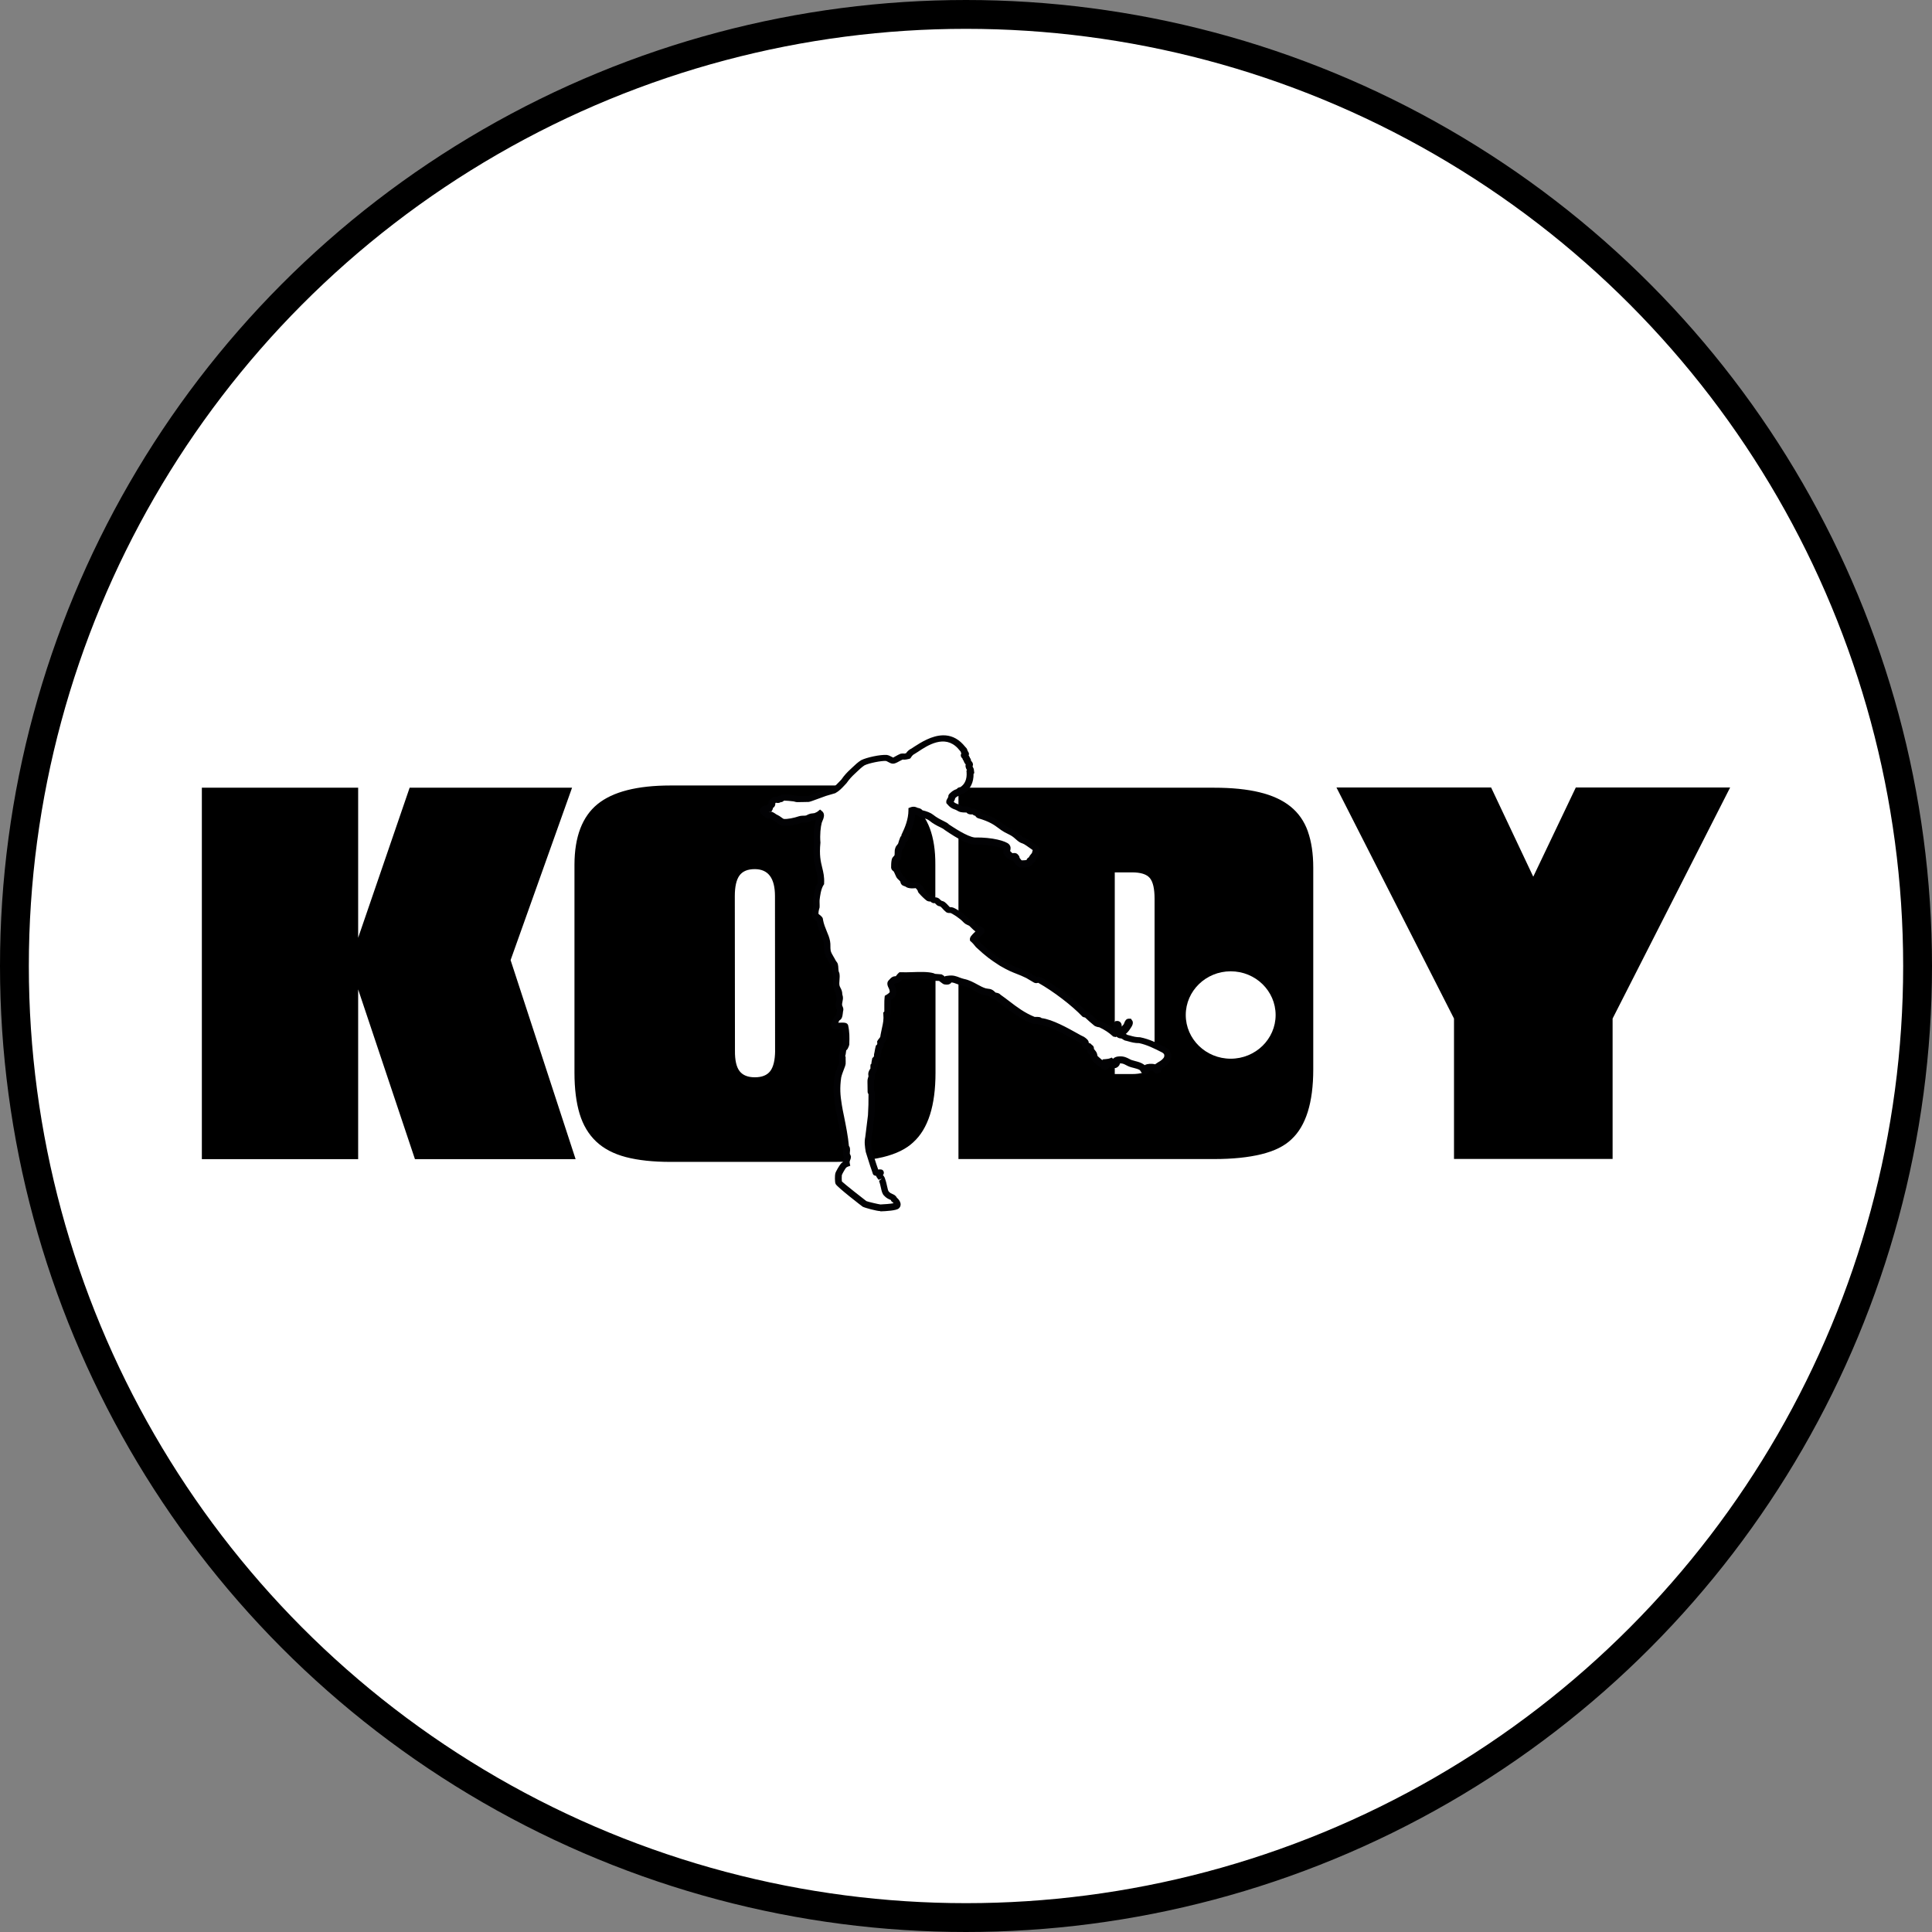
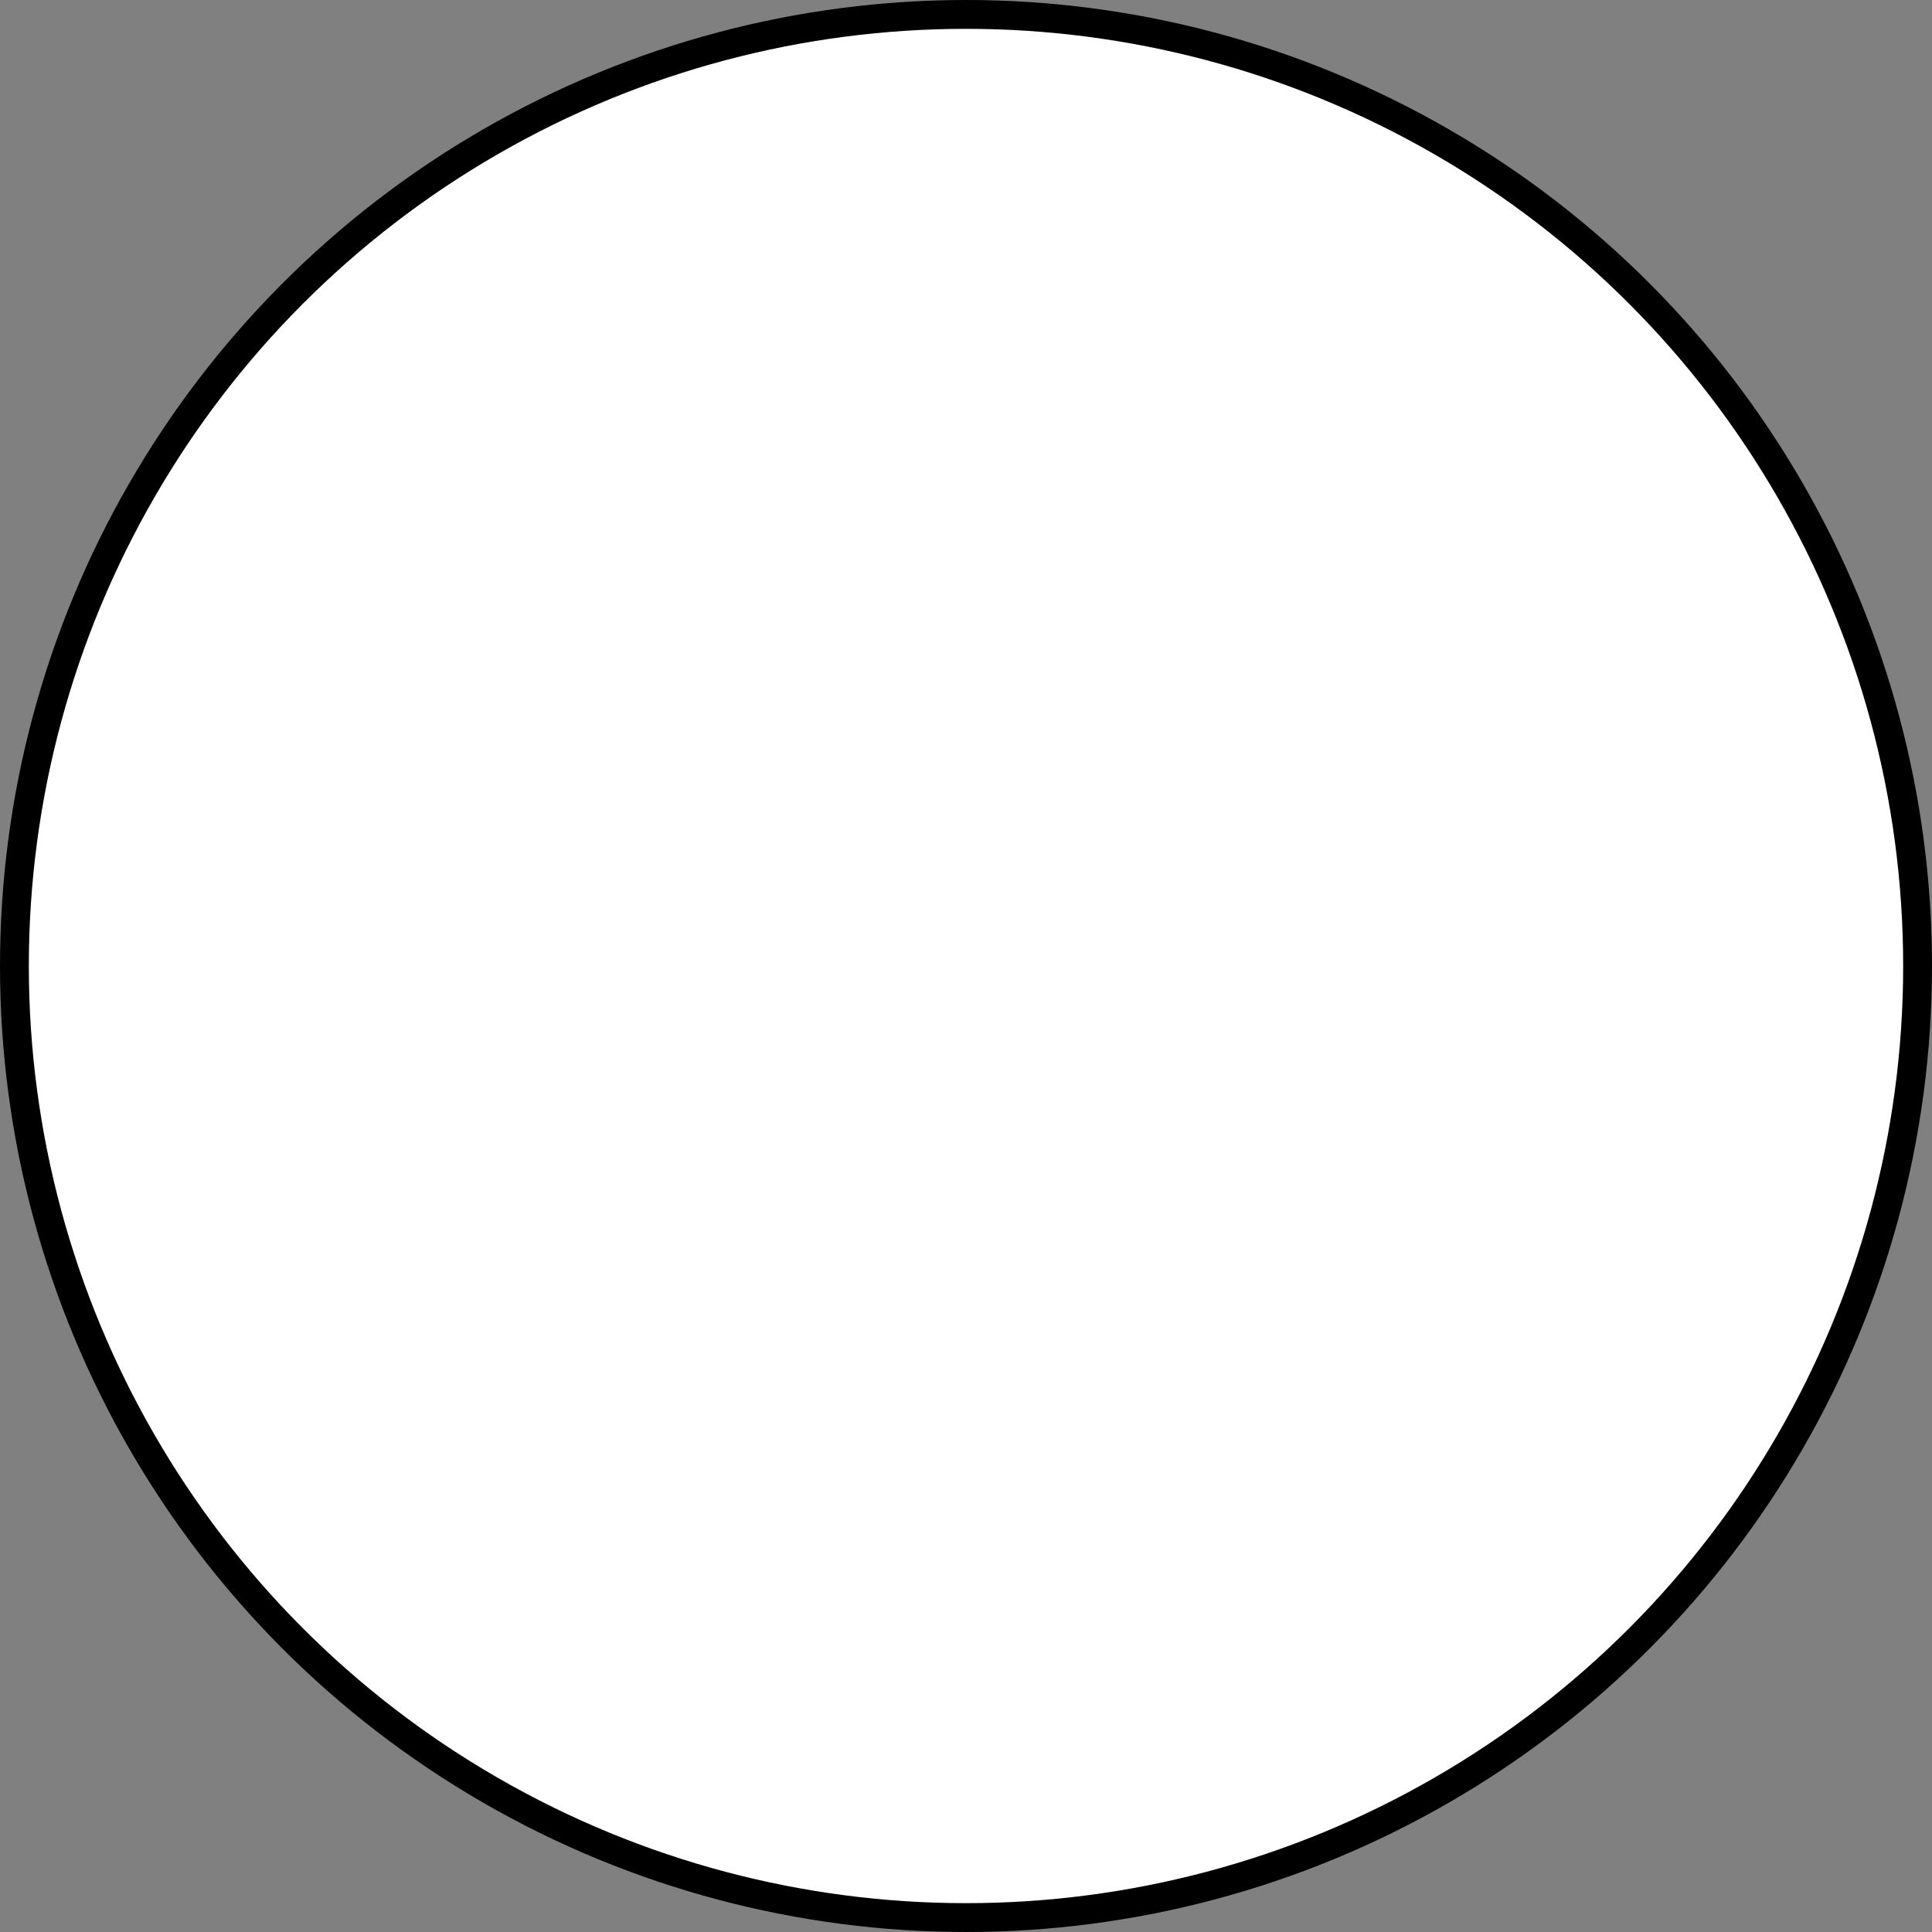
<svg xmlns="http://www.w3.org/2000/svg" width="134" height="134" viewBox="0 0 134 134" fill="none">
  <rect x="0" y="0" width="134" height="134" fill="#808080" stroke="none" />
  <g clip-path="url(#clip0_538_8)">
    <circle cx="67" cy="67" r="66" fill="white" stroke="black" stroke-width="2" />
    <g clip-path="url(#clip1_538_8)">
      <path d="M28.412 54.634L24.841 65.043V54.634H14V80.396H24.841V68.623L28.78 80.396H39.923L35.414 66.592L39.677 54.634H28.412Z" fill="black" />
-       <path d="M109.295 54.619L106.344 60.806L103.421 54.619H92.695L100.847 70.645V80.381H111.847V70.645L119.999 54.619H109.295Z" fill="black" />
      <path d="M90.711 57.662C90.459 56.956 90.057 56.38 89.502 55.935C88.951 55.492 88.234 55.162 87.364 54.953C86.492 54.74 85.439 54.634 84.201 54.634H66.953C66.891 54.704 66.823 54.774 66.738 54.831C66.71 54.849 66.607 54.853 66.579 54.871C66.542 54.889 66.545 54.941 66.514 54.959C66.501 54.959 66.489 54.971 66.477 54.974V56.038C66.632 56.123 66.607 56.165 67.109 56.165C67.181 56.174 67.215 56.265 67.259 56.277C67.386 56.32 67.421 56.277 67.561 56.304C67.595 56.323 67.623 56.362 67.658 56.38C67.717 56.411 67.77 56.392 67.829 56.423C67.897 56.45 67.835 56.532 67.885 56.559C68.876 56.847 69.144 57.114 69.58 57.426C69.932 57.666 70.154 57.687 70.472 57.947C70.602 58.059 70.73 58.193 70.864 58.263C70.898 58.281 70.914 58.284 70.967 58.305C71.169 58.347 71.643 58.726 71.868 58.875C71.892 58.899 71.892 58.954 71.852 59.057C71.818 59.111 71.815 59.227 71.783 59.287C71.749 59.357 71.575 59.52 71.578 59.608C71.568 59.687 71.466 59.675 71.444 59.702C71.388 59.766 71.428 59.821 71.353 59.851C71.303 59.878 71.269 59.899 71.244 59.899C71.079 59.924 70.945 59.93 70.789 59.924C70.724 59.921 70.587 59.745 70.506 59.63C70.453 59.548 70.521 59.551 70.434 59.46C70.372 59.372 70.272 59.439 70.191 59.439C70.11 59.439 69.845 59.178 69.817 59.105C69.789 59.036 69.936 58.86 69.805 58.729C69.674 58.599 68.87 58.308 67.57 58.335C67.274 58.302 66.882 58.117 66.477 57.881V63.403C66.663 63.531 66.857 63.685 66.994 63.834C67.134 63.976 67.24 63.97 67.38 64.064C67.52 64.189 67.645 64.343 67.801 64.449C67.829 64.47 67.932 64.428 67.96 64.446C67.994 64.467 68.053 64.525 68.047 64.543C67.947 64.695 67.496 65.049 67.505 65.162C67.648 65.289 67.745 65.413 67.857 65.552C68.633 66.28 68.926 66.453 69.484 66.817C70.391 67.347 70.593 67.302 71.303 67.659C71.494 67.768 71.671 67.871 71.84 67.974C71.949 67.996 71.995 67.908 72.058 67.947C73.083 68.511 74.491 69.563 75.214 70.342C75.261 70.372 75.339 70.357 75.386 70.39C75.557 70.554 75.797 70.775 76.028 70.963C76.102 71.002 76.174 71.033 76.286 71.045C76.324 71.048 76.324 71.048 76.355 71.063C76.735 71.242 77.062 71.457 77.318 71.694V60.506H78.514C79.119 60.506 79.53 60.636 79.751 60.9C79.97 61.163 80.079 61.642 80.079 62.34V72.506C80.3 72.606 80.518 72.715 80.73 72.824C81.073 73.027 80.998 73.297 80.976 73.37C80.926 73.585 80.646 73.8 80.453 73.894C80.415 73.921 80.375 73.946 80.337 73.973C80.322 74.055 80.359 74.191 80.266 74.213C80.157 74.234 80.172 74.106 80.113 74.076C80.004 74.04 79.889 74.031 79.789 74.037C79.776 74.055 79.767 74.082 79.751 74.1C79.53 74.364 79.119 74.494 78.514 74.494H77.318V73.84C77.318 73.84 77.311 73.846 77.308 73.846C77.252 73.852 77.196 73.837 77.162 73.809C77.115 73.74 77.103 73.694 77.056 73.646C76.991 73.673 76.869 73.697 76.732 73.706C76.738 73.758 76.748 73.837 76.732 73.879C76.713 73.927 76.676 73.961 76.632 73.967C76.573 73.964 76.511 73.846 76.417 73.773C76.374 73.737 76.311 73.74 76.28 73.709C76.159 73.597 76.025 73.503 75.922 73.376C75.891 73.33 75.875 73.227 75.862 73.167C75.828 73.058 75.716 72.964 75.641 72.852C75.626 72.815 75.641 72.751 75.635 72.712C75.626 72.697 75.588 72.676 75.551 72.645C75.529 72.627 75.513 72.597 75.489 72.582C75.451 72.576 75.392 72.573 75.358 72.554C75.302 72.512 75.289 72.488 75.27 72.442C75.255 72.403 75.267 72.37 75.27 72.33C75.267 72.288 75.13 72.179 75.037 72.121C74.809 72.054 73.111 70.936 72.154 70.857C72.117 70.845 72.079 70.796 72.048 70.787C71.924 70.763 71.727 70.79 71.659 70.76C70.659 70.36 70.02 69.732 69.259 69.205C69.219 69.187 69.206 69.144 69.166 69.126C69.097 69.096 69.016 69.096 68.948 69.069C68.87 69.038 68.801 68.914 68.667 68.853C68.571 68.811 68.452 68.823 68.293 68.781C67.798 68.632 67.374 68.241 66.788 68.126C66.701 68.102 66.589 68.074 66.52 68.044C66.505 68.038 66.489 68.032 66.477 68.026V80.39H84.201C85.485 80.39 86.579 80.278 87.483 80.056C88.386 79.835 89.081 79.493 89.567 79.026C90.577 78.095 91.085 76.477 91.085 74.17V60.187C91.085 59.211 90.96 58.372 90.708 57.662M85.336 72.579C84.114 72.579 83.126 71.615 83.126 70.43C83.126 69.244 84.117 68.281 85.336 68.281C86.554 68.281 87.545 69.244 87.545 70.43C87.545 71.615 86.554 72.579 85.336 72.579Z" fill="black" />
      <path d="M62.04 60.197C62.04 60.045 62.047 59.851 62.078 59.715C62.096 59.59 62.243 59.551 62.268 59.427C62.315 59.269 62.265 59.075 62.324 58.923C62.355 58.802 62.492 58.717 62.526 58.599C62.564 58.472 62.604 58.344 62.654 58.217C62.663 58.172 62.76 58.175 62.77 58.144C62.788 58.108 62.773 58.038 62.763 57.99C63.034 57.426 63.246 56.853 63.249 56.235C63.249 56.235 63.324 56.205 63.405 56.214C63.483 56.223 63.555 56.292 63.717 56.307C63.792 56.329 63.845 56.462 63.941 56.477C63.954 56.477 63.963 56.483 63.975 56.483C64.187 56.774 64.359 57.099 64.493 57.456C64.751 58.157 64.879 58.99 64.873 59.963V62.455C64.832 62.455 64.792 62.461 64.754 62.44C64.711 62.418 64.686 62.355 64.636 62.34C64.571 62.318 64.521 62.358 64.415 62.312C64.284 62.212 64.094 62.033 63.907 61.824C63.879 61.791 63.86 61.657 63.829 61.624C63.776 61.566 63.72 61.509 63.661 61.451C63.499 61.345 63.371 61.469 63.044 61.391C63.009 61.382 62.988 61.37 62.956 61.345C62.85 61.273 62.751 61.263 62.726 61.248C62.657 61.2 62.704 61.142 62.623 61.027C62.561 60.939 62.433 60.863 62.374 60.757C62.283 60.545 62.19 60.345 62.149 60.312C62.103 60.263 62.043 60.245 62.037 60.19M58.697 80.572C58.447 80.581 58.195 80.587 57.93 80.587H46.512C45.294 80.587 44.259 80.475 43.412 80.254C42.564 80.032 41.876 79.671 41.349 79.174C40.822 78.674 40.439 78.035 40.202 77.253C39.965 76.471 39.844 75.519 39.844 74.397V59.963C39.85 58.038 40.383 56.641 41.439 55.777C42.499 54.913 44.191 54.48 46.509 54.48H57.927C58.048 54.48 58.161 54.486 58.279 54.486C58.151 54.616 58.014 54.746 57.83 54.849C57.631 54.907 57.431 54.962 57.235 55.019C57.014 55.089 56.21 55.404 56.073 55.428C55.861 55.422 55.521 55.441 55.306 55.438C55.247 55.438 55.178 55.404 55.085 55.389C54.773 55.344 54.294 55.319 54.269 55.337C54.244 55.347 54.219 55.419 54.188 55.431C54.163 55.444 54.103 55.416 54.082 55.431C54.047 55.453 54.032 55.489 53.991 55.498C53.919 55.513 53.823 55.459 53.758 55.486C53.68 55.519 53.599 55.604 53.552 55.65C53.517 55.707 53.583 55.774 53.536 55.847C53.505 55.898 53.405 55.919 53.384 55.971C53.365 56.014 53.405 56.059 53.384 56.092C53.197 56.089 52.975 56.08 52.941 56.186C52.919 56.295 53.044 56.368 53.147 56.444C53.187 56.474 53.225 56.505 53.259 56.535C53.337 56.586 53.477 56.526 53.549 56.58C53.667 56.647 53.695 56.696 53.817 56.747C54.029 56.85 54.088 56.944 54.3 57.047C54.618 57.108 55.172 56.974 55.49 56.865C55.686 56.808 55.836 56.859 56.014 56.805C56.092 56.777 56.157 56.72 56.266 56.693C56.341 56.671 56.472 56.674 56.581 56.644C56.768 56.577 56.877 56.502 56.902 56.477C56.955 56.526 56.952 56.605 56.927 56.68C56.908 56.783 56.836 56.896 56.796 57.035C56.715 57.359 56.649 57.911 56.699 58.496C56.54 59.996 57.005 60.303 56.955 61.285C56.755 61.588 56.687 62.064 56.64 62.43C56.624 62.591 56.652 62.818 56.64 62.952C56.556 63.188 56.55 63.376 56.571 63.507C56.596 63.588 56.877 63.74 56.874 63.816C56.983 64.48 57.279 64.855 57.369 65.343C57.413 65.568 57.363 65.752 57.413 66.007C57.475 66.268 57.647 66.48 57.762 66.713C57.796 66.82 57.883 66.856 57.914 66.965C57.961 67.168 57.918 67.392 58.02 67.577C58.073 67.841 57.968 68.171 58.033 68.438C58.083 68.644 58.22 68.729 58.223 68.996C58.229 69.09 58.273 69.159 58.27 69.257C58.257 69.429 58.179 69.608 58.217 69.802C58.226 69.872 58.31 69.975 58.291 70.063C58.251 70.193 58.267 70.384 58.201 70.536C58.173 70.602 58.055 70.639 58.036 70.696C57.958 70.869 57.871 71.057 57.88 71.106C57.88 71.136 57.958 71.181 57.989 71.181C58.211 71.197 58.612 71.145 58.641 71.209C58.734 71.627 58.718 72.024 58.709 72.445C58.703 72.494 58.659 72.594 58.619 72.67C58.581 72.721 58.513 72.715 58.507 72.757C58.478 72.951 58.466 73.176 58.422 73.233C58.407 73.582 58.435 73.433 58.422 73.782C58.407 73.894 58.189 74.355 58.12 74.688C58.014 75.428 58.042 75.922 58.161 76.659C58.267 77.319 58.566 78.538 58.647 79.499C58.666 79.599 58.715 79.599 58.722 79.687C58.743 79.811 58.69 79.938 58.712 80.062C58.725 80.135 58.778 80.184 58.79 80.254C58.784 80.329 58.709 80.417 58.7 80.566L58.697 80.572ZM53.758 72.873L53.751 62.155C53.751 60.906 53.284 60.281 52.346 60.281C51.853 60.281 51.501 60.43 51.286 60.727C51.071 61.024 50.965 61.5 50.965 62.158L50.975 72.876C50.968 73.53 51.075 74.003 51.293 74.288C51.511 74.573 51.863 74.719 52.355 74.719C52.848 74.719 53.203 74.576 53.424 74.288C53.642 74 53.754 73.53 53.761 72.876L53.758 72.873ZM64.826 67.79C64.77 67.783 64.739 67.75 64.689 67.735C64.169 67.58 63.187 67.702 62.483 67.68C62.411 67.747 62.318 67.892 62.24 67.944C62.184 67.971 62.115 67.929 62.025 67.974C61.956 68.008 61.863 68.114 61.797 68.19C61.779 68.235 61.782 68.293 61.803 68.341C61.885 68.502 62.003 68.711 61.925 68.957C61.8 69.078 61.738 69.138 61.595 69.217C61.551 69.569 61.617 70.23 61.507 70.333C61.56 70.912 61.423 71.2 61.317 71.797C61.305 71.86 61.295 71.927 61.283 72C61.246 72.106 61.143 72.197 61.084 72.294C61.105 72.448 61.071 72.573 60.965 72.654C60.919 72.821 60.906 72.991 60.859 73.158C60.875 73.318 60.819 73.436 60.722 73.5C60.697 73.624 60.669 73.749 60.669 73.876C60.669 73.912 60.61 73.924 60.607 73.961C60.601 74.022 60.635 74.088 60.626 74.149C60.619 74.2 60.513 74.3 60.485 74.385C60.423 74.513 60.485 74.655 60.464 74.722C60.451 74.806 60.392 74.834 60.404 75.058C60.404 75.282 60.41 75.507 60.414 75.731C60.414 75.764 60.473 75.779 60.473 75.813C60.479 76.328 60.467 76.865 60.435 77.377C60.373 77.886 60.308 78.395 60.245 78.905C60.18 79.226 60.221 79.52 60.273 79.838C60.333 80.026 60.395 80.217 60.454 80.408C60.731 80.363 60.999 80.314 61.249 80.254C62.159 80.032 62.86 79.687 63.352 79.217C64.374 78.286 64.885 76.683 64.885 74.4V67.793C64.87 67.793 64.851 67.793 64.832 67.793L64.826 67.79Z" fill="black" />
      <path fill-rule="evenodd" clip-rule="evenodd" d="M71.876 58.875C71.897 58.899 71.9 58.954 71.86 59.057C71.826 59.111 71.823 59.227 71.791 59.287C71.757 59.357 71.583 59.521 71.586 59.608C71.576 59.687 71.474 59.675 71.452 59.702C71.396 59.766 71.433 59.821 71.361 59.854C71.311 59.881 71.277 59.906 71.252 59.903C71.087 59.927 70.953 59.936 70.797 59.927C70.732 59.924 70.595 59.748 70.514 59.633C70.458 59.551 70.529 59.554 70.442 59.463C70.38 59.375 70.277 59.442 70.199 59.442C70.121 59.442 69.853 59.181 69.825 59.108C69.797 59.039 69.944 58.866 69.816 58.733C69.685 58.602 68.881 58.311 67.578 58.341C67.08 58.284 66.301 57.802 65.662 57.368C65.503 57.202 65.057 57.102 64.578 56.711C64.44 56.602 64.194 56.514 63.942 56.474C63.845 56.459 63.792 56.323 63.717 56.304C63.552 56.289 63.481 56.22 63.403 56.214C63.322 56.205 63.247 56.235 63.247 56.235C63.244 56.85 63.032 57.426 62.761 57.99C62.77 58.038 62.786 58.111 62.767 58.144C62.758 58.175 62.661 58.172 62.648 58.217C62.599 58.344 62.558 58.472 62.521 58.596C62.486 58.714 62.346 58.802 62.318 58.92C62.259 59.072 62.309 59.266 62.262 59.424C62.237 59.548 62.091 59.587 62.072 59.712C62.041 59.848 62.035 60.039 62.035 60.194C62.041 60.248 62.1 60.266 62.147 60.315C62.187 60.345 62.281 60.545 62.371 60.76C62.43 60.863 62.558 60.942 62.62 61.03C62.702 61.145 62.658 61.203 62.723 61.251C62.748 61.267 62.851 61.276 62.954 61.348C62.985 61.373 63.007 61.385 63.041 61.391C63.368 61.47 63.496 61.345 63.658 61.451C63.717 61.509 63.773 61.567 63.827 61.624C63.858 61.657 63.876 61.791 63.904 61.824C64.091 62.033 64.281 62.209 64.412 62.312C64.518 62.355 64.571 62.318 64.634 62.34C64.686 62.355 64.708 62.418 64.752 62.44C64.808 62.47 64.874 62.44 64.927 62.458C65.001 62.488 65.064 62.576 65.12 62.627C65.201 62.685 65.325 62.694 65.363 62.724C65.543 62.864 65.584 62.967 65.758 63.115C65.805 63.146 65.889 63.125 65.952 63.134C66.073 63.14 66.687 63.51 66.993 63.846C67.133 63.985 67.239 63.979 67.379 64.076C67.519 64.201 67.644 64.355 67.8 64.461C67.828 64.483 67.93 64.44 67.959 64.461C67.993 64.483 68.052 64.54 68.046 64.558C67.946 64.707 67.494 65.064 67.504 65.174C67.647 65.301 67.743 65.425 67.856 65.568C68.632 66.295 68.924 66.468 69.482 66.832C70.389 67.362 70.592 67.317 71.302 67.674C71.492 67.783 71.67 67.886 71.841 67.99C71.95 68.011 71.997 67.923 72.059 67.959C73.085 68.523 74.493 69.575 75.216 70.354C75.263 70.384 75.341 70.369 75.388 70.402C75.559 70.566 75.799 70.787 76.029 70.975C76.104 71.015 76.176 71.045 76.288 71.057C76.326 71.06 76.326 71.06 76.357 71.075C76.743 71.257 77.073 71.475 77.332 71.715C77.369 71.727 77.391 71.675 77.397 71.651C77.419 71.548 77.441 71.46 77.447 71.324C77.447 71.203 77.419 71.027 77.494 71.027C77.588 71.021 77.566 71.2 77.566 71.29C77.556 71.436 77.525 71.575 77.534 71.709C77.553 71.715 77.731 71.512 77.921 71.391C78.005 71.321 78.046 71.257 78.12 71.169C78.201 71.024 78.242 70.863 78.289 70.863C78.391 70.884 78.311 71.021 78.285 71.075C78.167 71.257 78.142 71.312 77.983 71.481C77.89 71.539 77.834 71.572 77.775 71.666C77.725 71.718 77.616 71.754 77.65 71.788C77.7 71.83 77.828 71.812 77.874 71.833C77.921 71.839 78.052 71.982 78.189 71.994C78.544 72.094 78.728 72.151 79.071 72.157C79.647 72.279 80.205 72.554 80.735 72.83C81.081 73.033 81.003 73.303 80.981 73.376C80.931 73.594 80.651 73.806 80.457 73.9C80.42 73.928 80.38 73.952 80.342 73.979C80.327 74.061 80.364 74.197 80.27 74.219C80.162 74.24 80.177 74.112 80.118 74.082C79.89 74.006 79.629 74.049 79.551 74.085C79.504 74.103 79.485 74.276 79.423 74.297C79.351 74.288 79.286 74.091 79.211 74.043C78.974 73.879 78.688 73.858 78.426 73.767C78.211 73.691 78.021 73.509 77.712 73.521C77.566 73.531 77.519 73.534 77.422 73.582C77.444 73.637 77.45 73.694 77.447 73.737C77.41 73.8 77.376 73.831 77.316 73.852C77.26 73.858 77.204 73.843 77.17 73.815C77.123 73.749 77.111 73.703 77.064 73.652C76.999 73.679 76.877 73.703 76.74 73.712C76.746 73.764 76.755 73.846 76.74 73.885C76.721 73.931 76.687 73.967 76.64 73.973C76.581 73.973 76.519 73.852 76.425 73.779C76.382 73.746 76.319 73.746 76.288 73.718C76.166 73.606 76.032 73.509 75.93 73.385C75.899 73.34 75.883 73.24 75.871 73.176C75.839 73.067 75.724 72.973 75.649 72.861C75.634 72.824 75.649 72.764 75.643 72.721C75.634 72.706 75.596 72.685 75.559 72.654C75.537 72.636 75.522 72.606 75.5 72.591C75.462 72.585 75.403 72.582 75.369 72.564C75.313 72.521 75.3 72.497 75.281 72.451C75.263 72.412 75.275 72.379 75.281 72.339C75.278 72.297 75.138 72.188 75.048 72.13C74.82 72.063 73.122 70.945 72.165 70.866C72.128 70.854 72.091 70.805 72.059 70.796C71.935 70.772 71.739 70.799 71.67 70.769C70.67 70.369 70.031 69.742 69.27 69.214C69.23 69.196 69.218 69.153 69.177 69.138C69.112 69.108 69.027 69.108 68.959 69.081C68.881 69.05 68.812 68.926 68.678 68.866C68.582 68.823 68.46 68.835 68.304 68.793C67.809 68.644 67.385 68.253 66.799 68.138C66.712 68.114 66.6 68.084 66.531 68.056C66.279 67.956 66.104 67.877 65.79 67.923C65.79 67.977 65.787 67.99 65.771 68.047C65.746 68.065 65.646 68.071 65.55 68.047C65.434 67.971 65.319 67.856 65.216 67.808C65.088 67.805 64.961 67.799 64.833 67.796C64.777 67.79 64.746 67.756 64.696 67.741C64.175 67.586 63.194 67.708 62.49 67.686C62.418 67.753 62.325 67.899 62.247 67.95C62.191 67.977 62.122 67.935 62.032 67.981C61.963 68.014 61.87 68.12 61.804 68.196C61.785 68.241 61.788 68.299 61.81 68.347C61.891 68.508 62.01 68.717 61.932 68.963C61.807 69.084 61.745 69.144 61.602 69.223C61.558 69.575 61.623 70.236 61.514 70.339C61.567 70.918 61.43 71.209 61.324 71.803C61.312 71.866 61.302 71.933 61.29 72.006C61.252 72.112 61.15 72.203 61.09 72.3C61.112 72.454 61.078 72.579 60.972 72.664C60.925 72.83 60.913 73 60.866 73.167C60.882 73.327 60.826 73.446 60.729 73.509C60.704 73.633 60.673 73.758 60.673 73.885C60.673 73.921 60.614 73.934 60.611 73.97C60.608 74.031 60.639 74.097 60.629 74.158C60.623 74.209 60.517 74.309 60.489 74.394C60.427 74.522 60.489 74.664 60.467 74.731C60.458 74.816 60.399 74.843 60.408 75.067C60.408 75.292 60.414 75.516 60.417 75.74C60.417 75.773 60.477 75.789 60.477 75.822C60.483 76.337 60.47 76.874 60.439 77.386C60.377 77.895 60.311 78.404 60.249 78.914C60.181 79.235 60.224 79.529 60.277 79.847C60.377 80.169 60.48 80.487 60.583 80.808C60.654 81.005 60.688 81.139 60.76 81.336C60.763 81.36 61.087 81.317 61.09 81.33C61.094 81.363 60.981 81.396 60.981 81.436C60.981 81.566 61.109 81.654 61.156 81.742C61.172 81.766 61.181 81.811 61.19 81.839C61.346 82.269 61.343 82.642 61.496 82.791C61.745 83.066 61.954 82.972 62.016 83.188C62.268 83.382 62.29 83.564 62.203 83.63C62.097 83.727 61.237 83.779 61.069 83.782C60.869 83.788 60.068 83.57 59.95 83.503C59.875 83.454 58.233 82.16 58.177 82.036C58.143 81.981 58.136 81.545 58.158 81.475C58.183 81.354 58.429 80.945 58.507 80.857C58.569 80.796 58.619 80.757 58.707 80.726C58.66 80.481 58.781 80.366 58.791 80.269C58.778 80.196 58.725 80.147 58.713 80.078C58.691 79.954 58.744 79.826 58.722 79.702C58.716 79.614 58.666 79.614 58.651 79.517C58.569 78.556 58.267 77.338 58.161 76.677C58.043 75.94 58.012 75.446 58.121 74.707C58.189 74.373 58.407 73.912 58.423 73.8C58.439 73.452 58.41 73.6 58.423 73.252C58.464 73.194 58.479 72.97 58.507 72.776C58.513 72.733 58.582 72.739 58.619 72.688C58.66 72.609 58.703 72.512 58.71 72.463C58.719 72.042 58.735 71.645 58.641 71.227C58.613 71.166 58.211 71.218 57.99 71.2C57.959 71.2 57.881 71.154 57.881 71.124C57.871 71.072 57.962 70.887 58.037 70.715C58.055 70.657 58.174 70.621 58.202 70.554C58.267 70.402 58.252 70.211 58.292 70.081C58.311 69.993 58.227 69.89 58.217 69.82C58.18 69.626 58.258 69.448 58.27 69.275C58.27 69.175 58.23 69.108 58.224 69.014C58.224 68.747 58.083 68.659 58.033 68.456C57.968 68.19 58.074 67.859 58.021 67.596C57.921 67.408 57.962 67.183 57.915 66.983C57.884 66.874 57.797 66.841 57.762 66.732C57.647 66.495 57.476 66.286 57.413 66.025C57.364 65.771 57.413 65.586 57.37 65.362C57.279 64.877 56.983 64.498 56.874 63.834C56.874 63.755 56.594 63.606 56.572 63.525C56.55 63.394 56.556 63.206 56.641 62.97C56.653 62.834 56.628 62.609 56.641 62.449C56.687 62.082 56.756 61.606 56.955 61.303C57.005 60.321 56.541 60.012 56.7 58.514C56.65 57.929 56.715 57.377 56.796 57.053C56.837 56.917 56.908 56.802 56.927 56.699C56.952 56.623 56.955 56.544 56.902 56.495C56.877 56.517 56.771 56.596 56.581 56.662C56.472 56.693 56.341 56.686 56.267 56.711C56.161 56.738 56.092 56.796 56.017 56.823C55.843 56.877 55.69 56.823 55.494 56.883C55.173 56.993 54.618 57.123 54.303 57.065C54.092 56.962 54.032 56.868 53.82 56.765C53.699 56.714 53.671 56.665 53.552 56.599C53.484 56.544 53.344 56.605 53.263 56.553C53.228 56.523 53.191 56.495 53.15 56.462C53.048 56.386 52.926 56.314 52.948 56.205C52.982 56.101 53.203 56.108 53.39 56.111C53.409 56.077 53.372 56.032 53.39 55.989C53.412 55.938 53.512 55.916 53.543 55.865C53.59 55.792 53.524 55.726 53.559 55.668C53.602 55.62 53.683 55.538 53.764 55.504C53.83 55.474 53.926 55.532 53.998 55.516C54.038 55.507 54.054 55.474 54.088 55.45C54.11 55.435 54.169 55.462 54.194 55.45C54.222 55.438 54.25 55.365 54.275 55.356C54.3 55.341 54.777 55.362 55.092 55.407C55.185 55.422 55.254 55.453 55.313 55.456C55.525 55.462 55.865 55.444 56.08 55.447C56.217 55.422 57.021 55.107 57.242 55.038C57.441 54.98 57.641 54.925 57.837 54.868C58.142 54.695 58.323 54.456 58.535 54.246C58.753 53.937 58.937 53.743 59.161 53.54C59.373 53.343 59.607 53.098 59.875 52.931C60.206 52.764 61.115 52.573 61.502 52.606C61.651 52.628 61.823 52.782 61.954 52.791C62.072 52.797 62.352 52.591 62.574 52.507C62.633 52.497 62.742 52.522 62.801 52.513C62.873 52.488 62.935 52.491 63.007 52.467C63.1 52.316 63.206 52.203 63.34 52.146C63.858 51.843 65.434 50.512 66.631 51.794C66.693 51.861 66.753 51.931 66.809 52.003C66.902 52.07 66.871 52.146 66.915 52.206C66.936 52.24 66.958 52.276 66.98 52.312C67.002 52.346 66.88 52.41 66.899 52.443C66.924 52.491 67.008 52.54 67.03 52.585C67.039 52.603 67.02 52.637 67.03 52.652C67.042 52.682 67.102 52.707 67.114 52.737C67.123 52.758 67.105 52.804 67.114 52.825C67.142 52.895 67.254 52.989 67.26 53.034C67.27 53.064 67.22 53.146 67.229 53.176C67.26 53.337 67.326 53.37 67.329 53.434C67.335 53.473 67.341 53.51 67.345 53.549C67.345 53.567 67.301 53.586 67.301 53.604C67.338 54.119 67.18 54.562 66.759 54.85C66.731 54.868 66.628 54.871 66.6 54.889C66.562 54.907 66.566 54.959 66.534 54.977C66.354 55.01 66.207 55.113 66.126 55.195C66.095 55.228 66.058 55.247 66.039 55.277C66.02 55.316 66.039 55.359 66.023 55.389C65.986 55.486 65.883 55.607 65.889 55.665C66.108 55.929 66.201 55.932 66.413 56.017C66.668 56.129 66.553 56.183 67.13 56.183C67.201 56.192 67.236 56.283 67.279 56.295C67.407 56.338 67.441 56.295 67.582 56.323C67.616 56.341 67.644 56.38 67.678 56.398C67.737 56.429 67.79 56.411 67.85 56.441C67.918 56.468 67.856 56.55 67.906 56.577C68.897 56.865 69.165 57.132 69.601 57.444C69.953 57.684 70.174 57.705 70.492 57.966C70.623 58.075 70.751 58.211 70.885 58.281C70.919 58.299 70.934 58.302 70.987 58.323C71.19 58.366 71.664 58.745 71.888 58.893" fill="white" />
-       <path d="M61.064 84C60.812 84 59.986 83.776 59.833 83.694C59.796 83.67 58.057 82.333 57.96 82.121C57.889 82.012 57.904 81.493 57.932 81.402C57.963 81.251 58.237 80.802 58.331 80.699C58.371 80.66 58.412 80.623 58.459 80.59C58.462 80.448 58.509 80.344 58.537 80.275C58.521 80.229 58.49 80.178 58.481 80.105C58.465 80.011 58.474 79.926 58.481 79.853C58.487 79.805 58.493 79.759 58.487 79.729C58.468 79.693 58.431 79.638 58.415 79.544C58.359 78.899 58.206 78.141 58.085 77.531C58.019 77.213 57.963 76.925 57.926 76.701C57.807 75.971 57.77 75.455 57.882 74.664C57.929 74.437 58.026 74.188 58.103 73.991C58.144 73.888 58.178 73.803 58.188 73.758C58.194 73.621 58.188 73.576 58.188 73.53C58.184 73.476 58.181 73.421 58.188 73.233V73.167L58.228 73.112C58.228 73.103 58.244 72.979 58.25 72.897L58.272 72.736C58.291 72.612 58.381 72.554 58.431 72.53C58.459 72.473 58.471 72.433 58.474 72.421C58.484 72.06 58.49 71.739 58.437 71.415C58.39 71.415 58.337 71.415 58.297 71.418C58.181 71.421 58.06 71.424 57.969 71.418C57.851 71.409 57.642 71.299 57.642 71.115C57.627 71.048 57.673 70.939 57.786 70.687L57.82 70.615C57.842 70.536 57.923 70.481 57.979 70.442C58.007 70.399 58.016 70.317 58.026 70.239C58.035 70.16 58.044 70.081 58.063 70.017C58.054 70.039 58.044 70.017 58.035 69.999C58.013 69.954 57.991 69.902 57.982 69.842C57.951 69.684 57.982 69.538 58.007 69.408C58.016 69.353 58.029 69.302 58.032 69.251C58.032 69.241 58.026 69.22 58.016 69.181C58.004 69.129 57.991 69.078 57.985 69.02C57.985 68.899 57.954 68.844 57.907 68.756C57.87 68.687 57.826 68.608 57.801 68.499C57.758 68.326 57.773 68.15 57.786 67.98C57.795 67.859 57.804 67.747 57.792 67.656C57.723 67.508 57.714 67.359 57.705 67.223C57.702 67.153 57.698 67.086 57.683 67.02C57.614 66.941 57.564 66.88 57.536 66.786C57.511 66.744 57.471 66.671 57.427 66.601C57.331 66.438 57.231 66.268 57.181 66.062C57.15 65.904 57.15 65.78 57.15 65.656C57.15 65.568 57.15 65.48 57.134 65.386C57.097 65.189 57.022 65.01 56.935 64.804C56.829 64.552 56.711 64.264 56.645 63.895C56.623 63.876 56.589 63.849 56.567 63.831C56.468 63.752 56.374 63.679 56.34 63.57C56.312 63.406 56.306 63.179 56.411 62.879C56.405 62.873 56.402 62.797 56.399 62.718C56.396 62.612 56.393 62.503 56.399 62.409C56.452 62 56.52 61.548 56.714 61.218C56.723 60.86 56.661 60.603 56.589 60.303C56.483 59.866 56.362 59.369 56.458 58.472C56.405 57.89 56.477 57.311 56.561 56.98C56.574 56.941 56.586 56.905 56.598 56.871C56.533 56.886 56.474 56.892 56.418 56.899C56.383 56.902 56.349 56.905 56.327 56.911C56.284 56.923 56.252 56.938 56.212 56.959C56.172 56.98 56.131 57.002 56.09 57.017C55.96 57.056 55.854 57.059 55.763 57.059C55.688 57.059 55.623 57.059 55.554 57.081C55.258 57.184 54.641 57.341 54.252 57.268L54.19 57.25C54.068 57.19 53.99 57.135 53.912 57.077C53.856 57.035 53.797 56.993 53.707 56.947C53.622 56.911 53.566 56.871 53.52 56.835C53.495 56.82 53.47 56.799 53.439 56.78C53.326 56.78 53.224 56.783 53.127 56.723C53.071 56.677 53.04 56.65 53.002 56.623C52.859 56.52 52.666 56.377 52.709 56.144C52.781 55.929 52.98 55.877 53.174 55.865C53.208 55.795 53.264 55.756 53.308 55.729C53.301 55.674 53.308 55.607 53.345 55.538C53.442 55.428 53.541 55.328 53.66 55.277C53.76 55.231 53.856 55.25 53.919 55.262C53.928 55.256 53.934 55.247 53.947 55.241L54.024 55.189L54.077 55.195C54.102 55.168 54.133 55.144 54.177 55.125C54.295 55.047 55.109 55.162 55.115 55.165C55.171 55.174 55.221 55.186 55.262 55.198C55.408 55.213 55.542 55.21 55.676 55.207C55.816 55.204 55.96 55.198 56.069 55.204C56.094 55.192 56.449 55.062 56.682 54.974C56.879 54.901 57.063 54.834 57.153 54.804L57.758 54.631C57.91 54.537 58.054 54.386 58.206 54.225C58.256 54.174 58.303 54.119 58.353 54.071C58.565 53.764 58.761 53.561 58.985 53.355L59.113 53.234C59.294 53.061 59.5 52.864 59.733 52.722C60.107 52.534 61.054 52.328 61.503 52.361C61.634 52.379 61.74 52.437 61.831 52.485C61.871 52.507 61.933 52.54 61.955 52.546C61.958 52.537 62.07 52.476 62.142 52.437C62.251 52.376 62.363 52.316 62.466 52.276C62.575 52.255 62.631 52.261 62.687 52.264C62.709 52.264 62.734 52.267 62.75 52.267C62.75 52.261 62.793 52.252 62.837 52.246C62.952 52.085 63.074 51.982 63.217 51.918C63.251 51.897 63.326 51.846 63.413 51.788C63.847 51.512 64.623 51 65.436 51C65.894 51 66.365 51.164 66.791 51.621C66.854 51.685 66.91 51.755 66.966 51.821C67.072 51.909 67.094 52.012 67.106 52.064C67.125 52.1 67.15 52.137 67.172 52.176C67.2 52.221 67.228 52.3 67.184 52.394C67.203 52.416 67.218 52.44 67.231 52.467L67.265 52.537V52.549C67.284 52.57 67.302 52.597 67.318 52.631L67.343 52.688L67.337 52.746C67.337 52.746 67.352 52.764 67.362 52.773C67.415 52.837 67.471 52.901 67.48 52.995C67.496 53.034 67.474 53.104 67.455 53.155C67.465 53.185 67.474 53.204 67.486 53.222C67.508 53.261 67.546 53.322 67.549 53.407C67.552 53.422 67.558 53.461 67.561 53.504L67.574 53.625L67.524 53.67C67.536 54.252 67.315 54.713 66.879 55.016C66.832 55.05 66.779 55.062 66.726 55.071L66.561 55.18C66.439 55.204 66.333 55.274 66.277 55.334L66.246 55.365C66.246 55.398 66.237 55.435 66.218 55.474C66.209 55.504 66.177 55.556 66.146 55.61C66.231 55.695 66.287 55.717 66.389 55.756L66.486 55.792C66.573 55.832 66.623 55.862 66.667 55.886C66.726 55.923 66.757 55.941 67.115 55.944C67.259 55.959 67.334 56.029 67.377 56.077C67.38 56.077 67.393 56.077 67.405 56.077C67.449 56.074 67.521 56.071 67.614 56.092L67.67 56.114C67.717 56.138 67.751 56.168 67.773 56.189C67.807 56.189 67.87 56.195 67.938 56.232C67.979 56.247 68.053 56.292 68.085 56.398C68.885 56.638 69.219 56.883 69.571 57.147L69.724 57.259C69.864 57.353 69.986 57.414 70.101 57.468C70.263 57.547 70.428 57.626 70.624 57.79L70.746 57.896C70.83 57.972 70.911 58.044 70.98 58.081L71.058 58.111C71.198 58.138 71.444 58.305 71.768 58.541C71.855 58.605 71.936 58.663 71.999 58.702L72.042 58.739C72.176 58.881 72.101 59.084 72.076 59.151C72.055 59.196 72.052 59.217 72.048 59.239C72.039 59.29 72.027 59.348 72.002 59.399C71.977 59.448 71.939 59.493 71.899 59.542C71.871 59.575 71.821 59.636 71.812 59.66C71.805 59.73 71.762 59.83 71.628 59.89C71.612 59.942 71.569 60.027 71.453 60.075C71.394 60.109 71.319 60.139 71.244 60.145C71.104 60.169 70.955 60.178 70.78 60.169C70.712 60.166 70.578 60.154 70.316 59.772C70.291 59.739 70.278 59.705 70.269 59.678C70.244 59.681 70.222 59.684 70.197 59.684C69.97 59.684 69.646 59.308 69.605 59.208C69.565 59.108 69.593 59.017 69.615 58.951C69.621 58.929 69.633 58.893 69.633 58.881C69.552 58.833 68.82 58.563 67.583 58.584C67.106 58.532 66.483 58.22 65.529 57.569C65.451 57.496 65.33 57.435 65.215 57.377C65.006 57.278 64.722 57.138 64.433 56.899C64.333 56.82 64.124 56.747 63.912 56.714C63.775 56.693 63.691 56.599 63.641 56.544V56.538C63.575 56.526 63.523 56.511 63.479 56.492C63.429 57.068 63.223 57.587 63.011 58.032C63.021 58.108 63.021 58.184 62.987 58.254C62.968 58.323 62.902 58.36 62.849 58.384C62.812 58.49 62.781 58.581 62.756 58.672C62.725 58.778 62.663 58.854 62.609 58.914C62.591 58.939 62.556 58.978 62.553 58.993C62.529 59.06 62.529 59.133 62.529 59.202C62.529 59.296 62.529 59.399 62.494 59.505C62.472 59.614 62.391 59.693 62.338 59.745C62.295 59.857 62.276 59.99 62.276 60.136C62.295 60.151 62.31 60.166 62.326 60.181C62.357 60.2 62.413 60.263 62.597 60.694C62.6 60.697 62.644 60.736 62.681 60.769C62.728 60.812 62.781 60.86 62.825 60.921C62.871 60.988 62.893 61.045 62.906 61.091C62.949 61.1 63.024 61.13 63.099 61.182C63.23 61.221 63.307 61.215 63.392 61.206C63.504 61.197 63.644 61.185 63.797 61.285C63.893 61.373 63.953 61.433 64.009 61.494C64.058 61.548 64.08 61.618 64.099 61.685C64.258 61.882 64.417 62.033 64.526 62.121C64.598 62.121 64.651 62.121 64.716 62.142C64.788 62.164 64.838 62.209 64.869 62.242C64.919 62.242 64.972 62.242 65.028 62.267C65.127 62.306 65.196 62.382 65.249 62.437C65.283 62.473 65.327 62.485 65.352 62.491C65.408 62.506 65.467 62.524 65.52 62.564C65.629 62.649 65.695 62.721 65.76 62.794C65.797 62.834 65.832 62.876 65.878 62.918C65.934 62.918 65.966 62.918 65.997 62.922C66.212 62.931 66.897 63.397 67.178 63.71C67.225 63.755 67.265 63.773 67.331 63.8C67.393 63.828 67.455 63.855 67.524 63.904C67.602 63.97 67.655 64.022 67.704 64.073C67.76 64.131 67.82 64.192 67.882 64.243C67.951 64.234 68.025 64.234 68.097 64.282C68.153 64.319 68.337 64.458 68.275 64.64C68.197 64.77 68.097 64.868 67.979 64.98C67.929 65.028 67.86 65.095 67.807 65.149C67.894 65.24 67.966 65.331 68.041 65.428C68.723 66.065 69.01 66.256 69.487 66.565L69.618 66.65C70.129 66.95 70.403 67.053 70.696 67.165C70.902 67.244 71.114 67.326 71.416 67.48C71.594 67.58 71.752 67.674 71.905 67.765C71.949 67.738 72.064 67.702 72.189 67.774C73.251 68.359 74.626 69.399 75.348 70.163C75.404 70.172 75.464 70.184 75.523 70.224C75.725 70.411 75.959 70.627 76.184 70.811C76.202 70.814 76.243 70.833 76.318 70.839C76.38 70.845 76.408 70.854 76.461 70.878C76.741 71.008 76.994 71.157 77.215 71.324V71.248C77.209 71.121 77.206 70.987 77.302 70.89L77.371 70.821L77.496 70.811C77.558 70.811 77.639 70.836 77.698 70.89C77.788 70.975 77.804 71.096 77.801 71.203C77.82 71.184 77.844 71.154 77.879 71.112L77.941 71.039C77.941 71.039 77.963 70.978 77.982 70.936C78.035 70.814 78.094 70.657 78.296 70.654H78.437L78.543 70.808C78.614 70.951 78.543 71.093 78.505 71.172L78.43 71.293C78.349 71.418 78.303 71.493 78.153 71.651L78.106 71.691C78.106 71.691 78.088 71.7 78.081 71.706C78.081 71.706 78.085 71.706 78.088 71.709C78.116 71.73 78.181 71.775 78.209 71.781L78.343 71.815C78.63 71.897 78.789 71.939 79.072 71.942C79.714 72.069 80.275 72.345 80.845 72.639C81.039 72.754 81.328 73 81.21 73.439C81.135 73.755 80.777 74.006 80.571 74.106C80.562 74.234 80.524 74.4 80.325 74.446C80.228 74.464 80.066 74.461 79.967 74.276C79.879 74.261 79.776 74.27 79.711 74.282C79.671 74.379 79.615 74.479 79.499 74.519L79.449 74.537L79.396 74.531C79.244 74.513 79.166 74.385 79.107 74.291C79.091 74.267 79.079 74.243 79.063 74.225C78.954 74.152 78.801 74.112 78.636 74.07C78.539 74.046 78.443 74.022 78.346 73.988C78.268 73.961 78.19 73.921 78.109 73.879C77.978 73.809 77.873 73.755 77.72 73.755C77.704 73.755 77.689 73.755 77.676 73.758C77.676 73.764 77.676 73.767 77.676 73.77L77.645 73.858C77.601 73.934 77.53 74.025 77.393 74.073C77.228 74.097 77.115 74.067 77.028 74.006L76.972 73.952C76.972 73.952 76.969 73.946 76.966 73.943C76.966 73.952 76.96 73.961 76.956 73.97C76.903 74.103 76.801 74.188 76.673 74.209C76.486 74.206 76.402 74.109 76.343 74.04C76.321 74.015 76.299 73.988 76.271 73.964C76.237 73.961 76.174 73.94 76.121 73.888L76.012 73.794C75.916 73.712 75.822 73.63 75.741 73.534C75.676 73.439 75.657 73.346 75.635 73.236C75.632 73.218 75.585 73.164 75.551 73.124C75.514 73.082 75.476 73.036 75.445 72.991C75.414 72.924 75.404 72.873 75.401 72.833C75.392 72.824 75.38 72.815 75.373 72.806C75.333 72.8 75.292 72.788 75.252 72.77C75.124 72.676 75.087 72.615 75.055 72.539C75.034 72.494 75.031 72.448 75.031 72.412C75.006 72.391 74.968 72.364 74.931 72.336C74.847 72.303 74.716 72.23 74.473 72.094C73.884 71.763 72.787 71.148 72.136 71.093C72.042 71.069 71.995 71.039 71.964 71.018C71.927 71.018 71.883 71.018 71.843 71.018C71.737 71.018 71.643 71.018 71.562 70.981C70.814 70.681 70.26 70.26 69.724 69.848C69.527 69.696 69.331 69.547 69.125 69.402C69.1 69.396 69.069 69.36 69.047 69.335C69.047 69.335 69.026 69.335 69.01 69.329C68.96 69.32 68.91 69.308 68.864 69.29C68.786 69.26 68.73 69.205 68.677 69.156C68.639 69.12 68.605 69.087 68.571 69.072C68.552 69.063 68.505 69.059 68.462 69.053C68.393 69.047 68.318 69.035 68.234 69.014C67.985 68.941 67.764 68.82 67.552 68.702C67.287 68.556 67.038 68.42 66.742 68.362C66.629 68.335 66.508 68.299 66.43 68.268C66.234 68.193 66.118 68.144 65.975 68.141L65.966 68.18L65.9 68.229C65.763 68.332 65.526 68.281 65.48 68.271L65.405 68.238C65.352 68.205 65.296 68.159 65.243 68.12C65.205 68.09 65.165 68.059 65.134 68.035L64.809 68.026C64.71 68.014 64.657 67.987 64.623 67.968C64.308 67.871 63.778 67.889 63.267 67.908C63.027 67.917 62.79 67.923 62.575 67.92C62.569 67.926 62.563 67.935 62.556 67.944C62.497 68.017 62.435 68.096 62.357 68.144C62.251 68.196 62.179 68.196 62.133 68.19C62.099 68.199 62.052 68.244 62.014 68.284C62.108 68.468 62.229 68.723 62.133 69.032L62.074 69.126C61.974 69.223 61.905 69.29 61.799 69.36C61.793 69.469 61.793 69.596 61.793 69.72C61.793 70.054 61.787 70.263 61.728 70.396C61.756 70.805 61.69 71.09 61.619 71.415C61.59 71.542 61.559 71.684 61.528 71.845C61.519 71.909 61.506 71.972 61.497 72.042C61.453 72.185 61.391 72.26 61.335 72.327C61.326 72.339 61.316 72.351 61.304 72.364C61.31 72.561 61.238 72.694 61.157 72.785C61.145 72.842 61.136 72.9 61.123 72.961C61.111 73.039 61.095 73.115 61.076 73.194C61.083 73.37 61.026 73.527 60.917 73.636C60.899 73.734 60.883 73.812 60.883 73.891V74L60.833 74.049C60.843 74.097 60.846 74.143 60.84 74.191C60.827 74.273 60.783 74.334 60.74 74.394C60.724 74.415 60.696 74.455 60.69 74.47C60.668 74.516 60.674 74.567 60.678 74.603C60.684 74.664 60.693 74.737 60.665 74.81C60.668 74.819 60.653 74.861 60.64 74.891C60.624 74.928 60.612 74.958 60.618 75.061L60.628 75.661C60.659 75.698 60.687 75.749 60.687 75.822C60.693 76.337 60.681 76.883 60.646 77.404L60.456 78.947C60.397 79.241 60.431 79.505 60.484 79.817L60.783 80.748C60.818 80.838 60.846 80.926 60.874 81.011C60.883 81.045 60.896 81.081 60.908 81.114H60.93C61.07 81.102 61.22 81.09 61.285 81.248L61.301 81.314C61.31 81.396 61.276 81.457 61.238 81.499C61.242 81.505 61.248 81.508 61.251 81.514C61.288 81.557 61.319 81.599 61.341 81.642C61.36 81.675 61.376 81.718 61.385 81.754C61.46 81.96 61.497 82.139 61.531 82.293C61.559 82.43 61.6 82.6 61.64 82.639C61.74 82.748 61.812 82.778 61.893 82.812C61.986 82.851 62.12 82.906 62.195 83.06C62.37 83.212 62.466 83.382 62.466 83.539C62.466 83.651 62.416 83.751 62.332 83.818C62.179 83.961 61.472 84.006 61.064 84.018H61.054L61.064 84ZM58.652 73.294C58.649 73.418 58.652 73.458 58.652 73.5C58.655 73.555 58.658 73.609 58.652 73.797C58.639 73.885 58.608 73.973 58.54 74.146C58.468 74.331 58.381 74.558 58.343 74.737C58.241 75.458 58.275 75.943 58.387 76.628C58.421 76.85 58.477 77.128 58.543 77.441C58.667 78.059 58.823 78.832 58.879 79.484C58.904 79.508 58.945 79.572 58.954 79.675C58.967 79.744 58.954 79.832 58.948 79.902C58.942 79.95 58.939 79.996 58.942 80.026C58.979 80.093 59.007 80.147 59.02 80.217C59.017 80.341 58.992 80.399 58.97 80.448C58.939 80.517 58.917 80.572 58.935 80.669L58.973 80.857L58.789 80.923C58.745 80.939 58.724 80.954 58.671 81.005C58.621 81.06 58.409 81.424 58.387 81.511C58.375 81.581 58.378 81.875 58.396 81.948C58.505 82.063 59.955 83.212 60.089 83.306C60.179 83.348 60.936 83.527 61.067 83.539C61.332 83.53 61.774 83.494 61.98 83.454C61.958 83.427 61.924 83.394 61.871 83.351L61.815 83.306L61.793 83.236C61.793 83.236 61.756 83.215 61.731 83.206C61.631 83.163 61.478 83.103 61.319 82.927C61.192 82.806 61.145 82.603 61.095 82.366C61.064 82.227 61.03 82.069 60.97 81.902L61.164 81.748L60.946 81.83C60.946 81.83 60.92 81.799 60.905 81.781C60.858 81.727 60.796 81.651 60.765 81.554C60.646 81.545 60.553 81.502 60.525 81.366C60.497 81.296 60.469 81.211 60.444 81.126C60.419 81.048 60.394 80.966 60.356 80.872L60.048 79.899C59.983 79.523 59.939 79.208 60.014 78.853L60.201 77.344C60.229 76.874 60.244 76.368 60.238 75.889C60.207 75.852 60.179 75.801 60.176 75.728L60.166 75.055C60.16 74.879 60.191 74.785 60.219 74.707L60.238 74.64C60.216 74.549 60.204 74.415 60.272 74.279C60.285 74.234 60.335 74.167 60.372 74.112C60.375 74.049 60.366 73.997 60.372 73.934L60.378 73.837L60.434 73.785C60.441 73.679 60.462 73.582 60.481 73.488L60.5 73.394L60.59 73.303C60.615 73.288 60.628 73.236 60.621 73.173V73.13L60.628 73.091C60.649 73.015 60.662 72.939 60.674 72.864C60.69 72.77 60.709 72.676 60.734 72.585L60.752 72.515L60.808 72.47C60.824 72.457 60.861 72.427 60.843 72.312L60.833 72.236L60.871 72.169C60.899 72.118 60.939 72.073 60.977 72.024C61.008 71.985 61.045 71.939 61.054 71.915C61.054 71.882 61.067 71.812 61.08 71.745C61.111 71.575 61.142 71.43 61.173 71.293C61.248 70.96 61.301 70.721 61.266 70.339L61.257 70.233L61.335 70.157C61.335 70.129 61.335 69.869 61.335 69.696C61.335 69.508 61.335 69.32 61.354 69.175L61.369 69.063L61.472 69.005C61.572 68.95 61.619 68.908 61.706 68.826C61.724 68.699 61.662 68.575 61.6 68.453C61.534 68.305 61.531 68.187 61.572 68.09L61.612 68.023C61.734 67.886 61.815 67.799 61.911 67.753C61.999 67.711 62.077 67.711 62.13 67.708C62.148 67.683 62.173 67.656 62.189 67.635C62.232 67.58 62.276 67.529 62.313 67.496L62.385 67.432H62.482C62.719 67.444 62.983 67.432 63.255 67.426C63.803 67.407 64.373 67.389 64.753 67.501C64.791 67.514 64.822 67.529 64.85 67.544L65.308 67.58C65.392 67.62 65.47 67.683 65.545 67.741C65.545 67.741 65.551 67.747 65.554 67.747V67.702L65.751 67.674C66.112 67.623 66.324 67.708 66.57 67.805C66.679 67.847 66.776 67.874 66.857 67.896C67.209 67.965 67.517 68.132 67.789 68.281C67.988 68.39 68.178 68.493 68.371 68.55C68.421 68.562 68.477 68.569 68.524 68.575C68.605 68.584 68.689 68.593 68.776 68.632C68.885 68.681 68.963 68.756 69.016 68.808C69.032 68.823 69.044 68.838 69.06 68.847C69.066 68.847 69.088 68.85 69.11 68.853C69.157 68.862 69.213 68.875 69.272 68.899C69.337 68.929 69.378 68.972 69.4 68.996C69.618 69.147 69.82 69.302 70.023 69.457C70.534 69.848 71.064 70.251 71.759 70.53C71.771 70.53 71.808 70.53 71.852 70.53C71.933 70.53 72.023 70.53 72.105 70.545C72.17 70.557 72.214 70.59 72.245 70.615C72.996 70.705 74.065 71.306 74.71 71.666C74.878 71.76 75.065 71.866 75.115 71.882L75.174 71.909C75.495 72.118 75.504 72.236 75.51 72.288V72.318V72.333L75.62 72.37C75.669 72.4 75.698 72.436 75.713 72.457C75.772 72.5 75.819 72.533 75.847 72.594L75.866 72.648C75.875 72.688 75.872 72.724 75.872 72.751C75.884 72.77 75.9 72.785 75.912 72.8C75.978 72.879 76.053 72.967 76.087 73.082C76.099 73.152 76.115 73.221 76.124 73.243C76.168 73.288 76.243 73.352 76.318 73.415C76.358 73.452 76.402 73.485 76.442 73.521C76.442 73.515 76.461 73.518 76.48 73.521L76.473 73.476L76.713 73.455C76.835 73.446 76.928 73.424 76.963 73.409L77.112 73.352L77.193 73.436L77.302 73.352C77.439 73.282 77.523 73.276 77.667 73.267C77.969 73.258 78.162 73.361 78.321 73.442C78.377 73.473 78.433 73.503 78.493 73.524C78.574 73.552 78.658 73.573 78.739 73.594C78.926 73.643 79.141 73.697 79.331 73.828C79.353 73.843 79.371 73.861 79.39 73.879C79.406 73.867 79.424 73.858 79.443 73.849C79.558 73.794 79.851 73.749 80.116 73.818L80.316 73.682C80.531 73.576 80.718 73.403 80.743 73.297C80.767 73.203 80.78 73.1 80.602 72.997C80.073 72.724 79.543 72.463 79.01 72.351H78.998C78.705 72.351 78.502 72.297 78.203 72.212L78.112 72.188C78.003 72.182 77.882 72.094 77.801 72.036C77.686 72.018 77.57 72.012 77.48 71.93L77.439 71.897L77.383 71.93L77.203 71.891L77.162 71.851C76.919 71.627 76.604 71.418 76.249 71.251C76.096 71.236 75.997 71.193 75.909 71.145C75.657 70.942 75.43 70.736 75.258 70.572C75.199 70.563 75.136 70.551 75.077 70.511C74.37 69.757 73.052 68.75 72.008 68.165C71.952 68.183 71.877 68.199 71.79 68.18L71.715 68.15C71.544 68.047 71.369 67.944 71.182 67.835C70.914 67.702 70.721 67.626 70.518 67.547C70.222 67.432 69.917 67.314 69.362 66.989L69.222 66.898C68.742 66.583 68.424 66.377 67.695 65.695C67.558 65.525 67.474 65.419 67.346 65.307L67.278 65.246L67.271 65.158C67.259 64.995 67.39 64.858 67.645 64.613C67.648 64.613 67.651 64.607 67.655 64.604C67.549 64.528 67.455 64.437 67.362 64.343C67.318 64.298 67.271 64.252 67.225 64.21C67.206 64.201 67.168 64.185 67.131 64.167C67.047 64.131 66.944 64.085 66.829 63.97C66.561 63.676 66.037 63.355 65.919 63.322C65.825 63.328 65.726 63.328 65.635 63.273C65.514 63.176 65.455 63.109 65.395 63.043C65.346 62.988 65.299 62.931 65.218 62.87C65.146 62.861 65.059 62.837 64.981 62.779C64.94 62.746 64.915 62.718 64.891 62.691C64.872 62.673 64.844 62.64 64.831 62.633C64.816 62.649 64.732 62.655 64.644 62.609C64.601 62.588 64.567 62.558 64.545 62.53C64.489 62.53 64.414 62.53 64.323 62.491L64.267 62.461C64.108 62.34 63.906 62.145 63.728 61.942C63.681 61.888 63.66 61.821 63.641 61.758C63.604 61.697 63.557 61.645 63.504 61.594C63.513 61.603 63.495 61.603 63.426 61.609C63.323 61.618 63.183 61.63 62.987 61.582C62.909 61.563 62.856 61.53 62.812 61.497C62.784 61.479 62.74 61.467 62.706 61.454L62.597 61.409C62.482 61.327 62.463 61.227 62.454 61.179L62.432 61.124C62.419 61.106 62.385 61.075 62.357 61.048C62.298 60.994 62.223 60.927 62.17 60.836C62.03 60.506 61.983 60.442 61.98 60.436C61.911 60.387 61.818 60.315 61.806 60.178C61.806 60.039 61.806 59.809 61.846 59.63C61.865 59.508 61.949 59.427 62.002 59.372L62.039 59.327C62.052 59.284 62.052 59.217 62.052 59.151C62.052 59.045 62.052 58.923 62.102 58.805C62.12 58.723 62.186 58.645 62.239 58.581C62.261 58.557 62.292 58.517 62.295 58.502C62.332 58.369 62.376 58.235 62.429 58.102C62.441 58.044 62.479 58.002 62.522 57.975L62.513 57.926L62.544 57.859C62.772 57.384 63.005 56.817 63.008 56.201V56.05L63.155 55.992C63.177 55.983 63.289 55.941 63.423 55.956C63.491 55.962 63.547 55.986 63.591 56.007C63.635 56.026 63.675 56.044 63.734 56.05C63.875 56.083 63.937 56.153 63.981 56.201C64.27 56.265 64.548 56.371 64.716 56.505C64.972 56.711 65.218 56.832 65.414 56.929C65.589 57.014 65.729 57.084 65.825 57.187C66.106 57.371 67.075 58.026 67.599 58.087C68.864 58.063 69.77 58.344 69.973 58.547C70.144 58.717 70.091 58.923 70.06 59.023C70.104 59.072 70.179 59.142 70.225 59.178C70.328 59.154 70.509 59.136 70.627 59.305C70.677 59.354 70.709 59.417 70.715 59.496C70.771 59.575 70.824 59.639 70.858 59.672C70.97 59.672 71.073 59.669 71.195 59.651C71.207 59.614 71.229 59.569 71.269 59.524L71.366 59.454C71.397 59.375 71.466 59.29 71.531 59.214C71.55 59.19 71.572 59.169 71.581 59.151C71.581 59.148 71.584 59.127 71.587 59.105C71.597 59.06 71.609 59.008 71.628 58.96C71.584 58.929 71.54 58.896 71.491 58.863C71.335 58.751 71.014 58.52 70.917 58.499L70.839 58.472C70.808 58.46 70.786 58.45 70.752 58.432C70.634 58.369 70.531 58.275 70.428 58.184L70.319 58.09C70.166 57.966 70.038 57.902 69.889 57.829C69.755 57.766 69.615 57.696 69.45 57.581L69.287 57.462C68.945 57.208 68.649 56.986 67.82 56.744C67.742 56.705 67.68 56.659 67.651 56.586C67.617 56.58 67.583 56.568 67.546 56.55C67.508 56.532 67.48 56.508 67.458 56.489C67.446 56.489 67.433 56.489 67.421 56.489C67.368 56.489 67.29 56.495 67.181 56.459C67.109 56.438 67.066 56.389 67.034 56.356C66.651 56.356 66.552 56.32 66.408 56.232C66.38 56.217 66.346 56.195 66.293 56.171L66.215 56.141C66.025 56.071 65.897 56.014 65.682 55.756L65.638 55.704L65.632 55.638C65.62 55.532 65.676 55.441 65.726 55.356C65.744 55.325 65.766 55.292 65.775 55.262C65.769 55.262 65.766 55.198 65.797 55.131C65.841 55.059 65.878 55.025 65.906 55.004C65.984 54.928 66.134 54.795 66.358 54.725C66.38 54.692 66.414 54.659 66.467 54.631C66.505 54.61 66.558 54.601 66.614 54.592C66.925 54.386 67.075 54.034 67.041 53.564L67.031 53.449L67.069 53.416C67.041 53.37 66.994 53.295 66.969 53.167C66.957 53.119 66.969 53.064 66.981 53.022C66.932 52.967 66.894 52.916 66.869 52.858L66.847 52.803V52.782C66.826 52.758 66.804 52.734 66.788 52.697L66.757 52.631V52.609C66.723 52.579 66.692 52.546 66.667 52.5C66.636 52.44 66.617 52.355 66.676 52.255C66.648 52.206 66.639 52.161 66.632 52.131C66.545 52.025 66.492 51.961 66.433 51.9C65.517 50.918 64.32 51.709 63.678 52.137C63.585 52.2 63.501 52.252 63.435 52.291C63.333 52.34 63.261 52.413 63.183 52.537L63.139 52.603L63.061 52.631C63.011 52.649 62.965 52.655 62.918 52.664C62.899 52.667 62.877 52.67 62.859 52.676C62.756 52.694 62.7 52.688 62.644 52.685C62.628 52.685 62.616 52.682 62.603 52.682C62.529 52.716 62.447 52.758 62.373 52.8C62.198 52.898 62.049 52.976 61.921 52.967C61.796 52.958 61.697 52.904 61.6 52.849C61.55 52.822 61.478 52.782 61.447 52.779C61.136 52.755 60.269 52.928 59.961 53.082C59.789 53.191 59.609 53.361 59.437 53.525L59.303 53.652C59.094 53.843 58.923 54.022 58.708 54.325C58.636 54.401 58.59 54.449 58.546 54.498C58.384 54.671 58.203 54.865 57.935 55.013L57.287 55.204C57.209 55.228 57.032 55.295 56.845 55.365C56.408 55.526 56.193 55.604 56.1 55.62C55.947 55.62 55.813 55.626 55.679 55.629C55.539 55.632 55.395 55.635 55.286 55.635C55.224 55.635 55.171 55.616 55.124 55.604C55.099 55.598 55.068 55.589 55.037 55.583C54.816 55.55 54.517 55.532 54.373 55.529C54.358 55.553 54.324 55.586 54.274 55.607L54.208 55.635L54.155 55.629C54.124 55.653 54.081 55.677 54.024 55.686C53.943 55.704 53.872 55.686 53.822 55.677C53.831 55.668 53.812 55.674 53.772 55.71C53.778 55.771 53.772 55.85 53.722 55.932C53.691 55.983 53.647 56.017 53.61 56.041C53.61 56.08 53.601 56.126 53.573 56.171L53.504 56.289H53.364C53.364 56.289 53.351 56.289 53.342 56.289C53.345 56.289 53.348 56.295 53.351 56.298C53.464 56.292 53.579 56.298 53.675 56.374C53.707 56.386 53.747 56.417 53.785 56.444C53.825 56.474 53.847 56.489 53.894 56.508C54.028 56.571 54.105 56.629 54.18 56.683C54.23 56.72 54.283 56.759 54.355 56.799C54.601 56.826 55.068 56.732 55.392 56.62C55.533 56.577 55.648 56.574 55.741 56.574C55.813 56.574 55.869 56.574 55.922 56.556C55.928 56.556 55.947 56.541 55.969 56.532C56.022 56.505 56.09 56.465 56.184 56.441C56.221 56.429 56.287 56.42 56.355 56.414C56.402 56.411 56.452 56.404 56.496 56.395C56.614 56.35 56.698 56.295 56.717 56.28L56.879 56.147L57.038 56.283C57.147 56.386 57.181 56.547 57.125 56.72C57.116 56.771 57.084 56.847 57.053 56.917C57.032 56.962 57.01 57.014 56.994 57.068C56.919 57.356 56.857 57.878 56.904 58.447C56.816 59.311 56.922 59.748 57.025 60.169C57.106 60.503 57.184 60.815 57.159 61.267V61.327L57.122 61.379C56.941 61.651 56.879 62.139 56.845 62.427C56.838 62.494 56.845 62.585 56.845 62.67C56.848 62.77 56.851 62.867 56.845 62.943C56.773 63.167 56.764 63.306 56.77 63.388C56.792 63.406 56.816 63.425 56.842 63.446C56.96 63.54 57.084 63.637 57.081 63.788C57.134 64.088 57.243 64.349 57.346 64.601C57.44 64.822 57.527 65.031 57.571 65.274C57.596 65.398 57.596 65.51 57.596 65.628C57.596 65.725 57.596 65.822 57.614 65.937C57.645 66.068 57.723 66.201 57.807 66.344C57.854 66.425 57.904 66.504 57.945 66.589L57.991 66.665C58.029 66.71 58.085 66.774 58.113 66.877C58.138 66.977 58.144 67.071 58.147 67.162C58.153 67.274 58.16 67.374 58.197 67.444L58.219 67.504C58.25 67.662 58.237 67.823 58.225 67.98C58.213 68.123 58.203 68.256 58.228 68.359C58.241 68.414 58.266 68.456 58.294 68.514C58.35 68.62 58.421 68.753 58.421 68.969C58.421 68.984 58.431 69.005 58.437 69.029C58.453 69.084 58.471 69.15 58.468 69.235C58.462 69.32 58.449 69.39 58.434 69.463C58.412 69.566 58.396 69.657 58.412 69.739C58.462 69.851 58.515 69.96 58.487 70.084C58.468 70.148 58.465 70.202 58.459 70.257C58.446 70.363 58.434 70.484 58.384 70.599C58.343 70.693 58.266 70.748 58.216 70.781C58.209 70.787 58.206 70.787 58.206 70.787L58.184 70.836C58.172 70.866 58.157 70.899 58.141 70.933C58.175 70.933 58.213 70.933 58.25 70.93C58.546 70.921 58.742 70.915 58.82 71.093C58.929 71.563 58.92 71.954 58.907 72.373V72.448C58.895 72.518 58.858 72.621 58.789 72.748C58.752 72.8 58.717 72.833 58.689 72.855L58.683 72.915C58.664 73.076 58.649 73.185 58.618 73.264L58.652 73.294ZM58.259 70.766L58.244 70.805C58.244 70.805 58.256 70.784 58.259 70.766ZM71.949 68.156C71.949 68.156 71.955 68.159 71.958 68.162C71.955 68.162 71.952 68.159 71.949 68.156ZM71.266 59.645C71.266 59.645 71.238 59.66 71.226 59.672L71.266 59.645ZM71.662 58.935C71.662 58.935 71.662 58.935 71.662 58.939C71.662 58.939 71.662 58.939 71.662 58.935ZM62.884 58.266C62.877 58.284 62.871 58.299 62.865 58.317C62.871 58.302 62.881 58.284 62.884 58.266ZM53.432 56.774C53.432 56.774 53.432 56.774 53.435 56.774H53.432ZM67.461 53.725L67.455 53.731C67.455 53.731 67.458 53.731 67.461 53.725ZM67.159 53.383C67.159 53.383 67.156 53.383 67.153 53.389L67.159 53.383ZM67.44 53.097C67.44 53.097 67.443 53.113 67.443 53.119C67.443 53.113 67.443 53.104 67.44 53.097Z" fill="#020204" />
-       <path fill-rule="evenodd" clip-rule="evenodd" d="M85.358 67.368C87.081 67.368 88.475 68.728 88.475 70.399C88.475 72.071 87.077 73.43 85.358 73.43C83.64 73.43 82.242 72.071 82.242 70.399C82.242 68.728 83.64 67.368 85.358 67.368Z" fill="white" />
    </g>
  </g>
  <defs>
    <clipPath id="clip0_538_8">
      <rect width="134" height="134" fill="white" />
    </clipPath>
    <clipPath id="clip1_538_8">
-       <rect width="106" height="33" fill="white" transform="translate(14 51)" />
-     </clipPath>
+       </clipPath>
  </defs>
</svg>